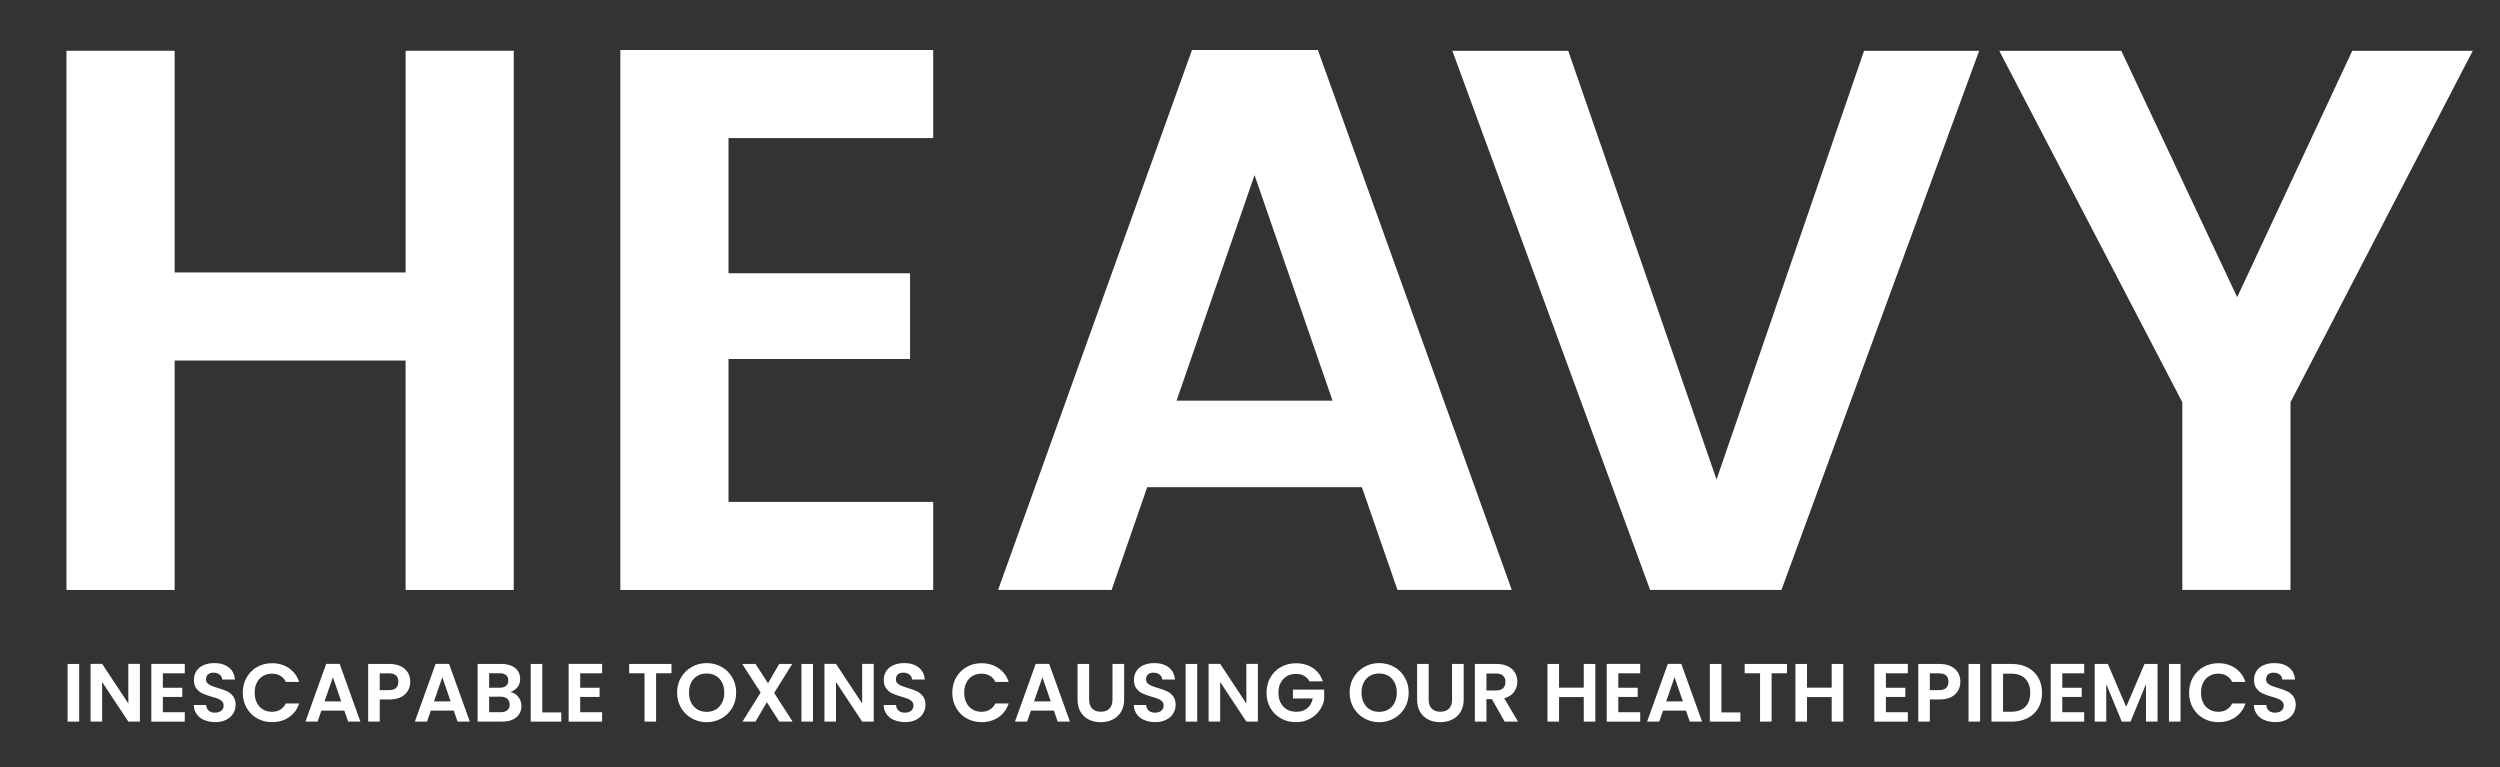
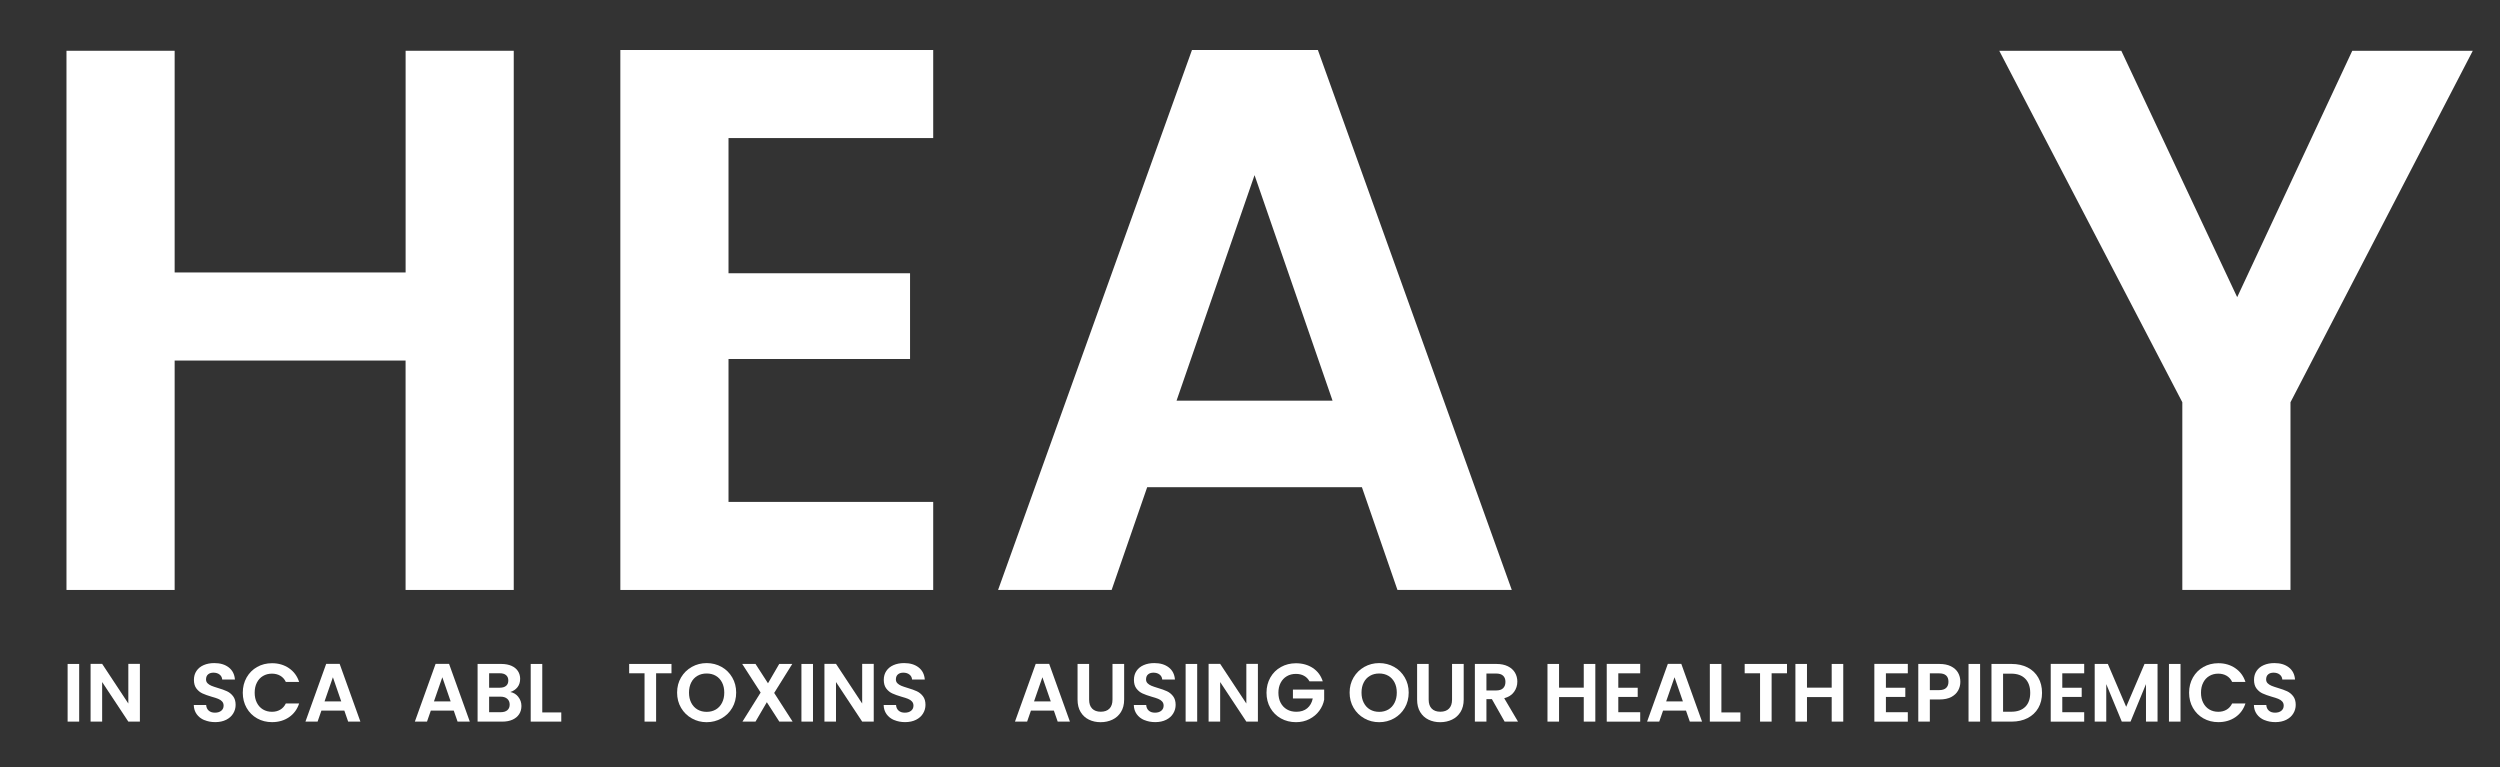
<svg xmlns="http://www.w3.org/2000/svg" id="_ÎÓÈ_2" viewBox="0 0 819.38 251.4">
  <rect x="0" y="0" width="819.38" height="251.4" fill="#333333" stroke="none" />
  <defs>
    <style>.cls-1{fill:#fff;}</style>
  </defs>
  <path class="cls-1" d="m168.38,16.64v176.72h-35.45v-75.19H57.24v75.19H21.79V16.64h35.45v72.66h75.7V16.64h35.45Z" />
  <path class="cls-1" d="m238.77,45.25v44.31h59.5v28.1h-59.5v46.84h67.09v28.86h-102.54V16.39h102.54v28.86h-67.09Z" />
  <path class="cls-1" d="m446.37,159.69h-70.38l-11.65,33.67h-37.22l63.55-176.97h41.27l63.55,176.97h-37.47l-11.65-33.67Zm-9.62-28.36l-25.57-73.93-25.57,73.93h51.14Z" />
-   <path class="cls-1" d="m648.68,16.64l-64.81,176.72h-43.04L476.01,16.64h37.98l48.61,140.52,48.36-140.52h37.72Z" />
  <path class="cls-1" d="m810.46,16.64l-59.75,115.2v61.52h-35.45v-61.52l-60-115.2h40l37.98,80.76,37.72-80.76h39.5Z" />
  <path class="cls-1" d="m25.95,217.61v18.9h-3.79v-18.9h3.79Z" />
  <path class="cls-1" d="m45.85,236.51h-3.79l-8.58-12.97v12.97h-3.79v-18.93h3.79l8.58,13v-13h3.79v18.93Z" />
-   <path class="cls-1" d="m53.38,220.67v4.74h6.36v3.01h-6.36v5.01h7.18v3.09h-10.97v-18.93h10.97v3.09h-7.18Z" />
  <path class="cls-1" d="m66.96,236.02c-1.06-.45-1.89-1.1-2.5-1.95-.61-.85-.93-1.85-.95-3.01h4.06c.05.78.33,1.39.83,1.84.5.45,1.18.68,2.04.68s1.58-.21,2.09-.64c.51-.42.76-.98.76-1.67,0-.56-.17-1.02-.51-1.38-.34-.36-.77-.65-1.29-.85-.51-.21-1.22-.44-2.13-.69-1.23-.36-2.23-.72-2.99-1.07-.77-.35-1.43-.88-1.98-1.6-.55-.71-.83-1.67-.83-2.86,0-1.12.28-2.09.84-2.92.56-.83,1.34-1.47,2.36-1.91,1.01-.44,2.17-.66,3.47-.66,1.95,0,3.53.47,4.75,1.42s1.89,2.27,2.02,3.97h-4.17c-.04-.65-.31-1.19-.83-1.61-.51-.42-1.2-.64-2.04-.64-.74,0-1.33.19-1.77.57-.44.38-.66.93-.66,1.65,0,.51.17.93.5,1.26.33.33.75.6,1.25.81.5.21,1.2.45,2.1.72,1.23.36,2.23.72,3.01,1.08.78.36,1.44.9,2,1.62.56.72.84,1.67.84,2.84,0,1.01-.26,1.95-.79,2.82-.52.87-1.29,1.56-2.3,2.07-1.01.51-2.21.77-3.6.77-1.32,0-2.5-.23-3.56-.68Z" />
  <path class="cls-1" d="m80.83,222.04c.84-1.47,1.99-2.62,3.44-3.44,1.45-.82,3.08-1.23,4.89-1.23,2.11,0,3.96.54,5.55,1.63,1.59,1.08,2.7,2.58,3.33,4.5h-4.36c-.43-.9-1.04-1.58-1.83-2.03-.79-.45-1.69-.68-2.72-.68-1.1,0-2.08.26-2.94.77-.86.51-1.53,1.24-2,2.18-.48.94-.72,2.04-.72,3.3s.24,2.34.72,3.29c.48.95,1.15,1.68,2,2.19.86.51,1.84.77,2.94.77,1.03,0,1.94-.23,2.72-.69.79-.46,1.39-1.14,1.83-2.04h4.36c-.63,1.93-1.74,3.43-3.32,4.51-1.58,1.07-3.43,1.61-5.56,1.61-1.81,0-3.43-.41-4.89-1.23-1.45-.82-2.6-1.96-3.44-3.43s-1.26-3.12-1.26-4.98.42-3.52,1.26-5Z" />
  <path class="cls-1" d="m112.87,232.91h-7.53l-1.25,3.6h-3.98l6.8-18.93h4.41l6.8,18.93h-4.01l-1.25-3.6Zm-1.03-3.03l-2.73-7.91-2.74,7.91h5.47Z" />
-   <path class="cls-1" d="m133.74,226.3c-.48.88-1.23,1.6-2.25,2.14-1.02.54-2.31.81-3.86.81h-3.17v7.26h-3.79v-18.9h6.96c1.46,0,2.71.25,3.74.76,1.03.51,1.8,1.2,2.32,2.08.51.89.77,1.89.77,3.01,0,1.01-.24,1.96-.72,2.84Zm-3.94-.83c.51-.48.76-1.15.76-2.02,0-1.84-1.03-2.76-3.09-2.76h-3.01v5.5h3.01c1.05,0,1.82-.24,2.33-.72Z" />
  <path class="cls-1" d="m148.73,232.91h-7.53l-1.25,3.6h-3.98l6.8-18.93h4.41l6.8,18.93h-4.01l-1.25-3.6Zm-1.03-3.03l-2.73-7.91-2.74,7.91h5.47Z" />
  <path class="cls-1" d="m169.87,228.41c.69.87,1.03,1.86,1.03,2.98,0,1.01-.25,1.9-.74,2.67-.5.77-1.21,1.37-2.15,1.8-.94.43-2.05.65-3.33.65h-8.15v-18.9h7.8c1.28,0,2.39.21,3.32.62.93.42,1.63.99,2.11,1.73.48.74.72,1.58.72,2.52,0,1.1-.29,2.02-.88,2.76-.59.74-1.37,1.26-2.34,1.57,1.07.2,1.94.73,2.63,1.6Zm-9.56-3.01h3.47c.9,0,1.6-.2,2.09-.61.49-.41.73-.99.73-1.75s-.24-1.34-.73-1.76c-.49-.42-1.18-.62-2.09-.62h-3.47v4.74Zm5.97,7.37c.51-.43.77-1.05.77-1.84s-.27-1.45-.81-1.91c-.54-.46-1.27-.69-2.19-.69h-3.74v5.09h3.82c.92,0,1.64-.22,2.15-.65Z" />
  <path class="cls-1" d="m177.73,233.5h6.23v3.01h-10.02v-18.9h3.79v15.9Z" />
-   <path class="cls-1" d="m190.16,220.67v4.74h6.36v3.01h-6.36v5.01h7.18v3.09h-10.97v-18.93h10.97v3.09h-7.18Z" />
  <path class="cls-1" d="m220.08,217.61v3.06h-5.04v15.84h-3.79v-15.84h-5.04v-3.06h13.86Z" />
  <path class="cls-1" d="m226.74,235.45c-1.48-.83-2.65-1.98-3.52-3.45-.87-1.47-1.3-3.14-1.3-5s.43-3.5,1.3-4.97c.87-1.47,2.04-2.62,3.52-3.45,1.48-.83,3.1-1.25,4.87-1.25s3.42.42,4.89,1.25c1.47.83,2.64,1.98,3.49,3.45.86,1.47,1.29,3.13,1.29,4.97s-.43,3.53-1.29,5c-.86,1.47-2.03,2.62-3.51,3.45-1.48.83-3.11,1.25-4.87,1.25s-3.39-.41-4.87-1.25Zm7.88-2.91c.87-.51,1.54-1.25,2.03-2.21.49-.96.73-2.07.73-3.33s-.24-2.37-.73-3.32-1.16-1.67-2.03-2.18c-.87-.51-1.87-.76-3.01-.76s-2.14.25-3.02.76c-.88.51-1.56,1.23-2.04,2.18s-.73,2.05-.73,3.32.24,2.37.73,3.33c.49.96,1.17,1.69,2.04,2.21.88.51,1.88.77,3.02.77s2.14-.26,3.01-.77Z" />
  <path class="cls-1" d="m255.42,236.51l-4.09-6.36-3.71,6.36h-4.28l5.96-9.53-6.04-9.37h4.36l4.09,6.34,3.68-6.34h4.28l-5.93,9.5,6.04,9.4h-4.36Z" />
  <path class="cls-1" d="m266.46,217.61v18.9h-3.79v-18.9h3.79Z" />
  <path class="cls-1" d="m286.37,236.51h-3.79l-8.58-12.97v12.97h-3.79v-18.93h3.79l8.58,13v-13h3.79v18.93Z" />
  <path class="cls-1" d="m293.07,236.02c-1.06-.45-1.89-1.1-2.5-1.95-.61-.85-.93-1.85-.95-3.01h4.06c.05.78.33,1.39.83,1.84.5.45,1.18.68,2.04.68s1.58-.21,2.08-.64c.51-.42.76-.98.76-1.67,0-.56-.17-1.02-.51-1.38-.34-.36-.77-.65-1.29-.85-.51-.21-1.22-.44-2.13-.69-1.23-.36-2.23-.72-2.99-1.07-.77-.35-1.43-.88-1.98-1.6-.55-.71-.83-1.67-.83-2.86,0-1.12.28-2.09.84-2.92.56-.83,1.34-1.47,2.36-1.91,1.01-.44,2.17-.66,3.47-.66,1.95,0,3.53.47,4.75,1.42,1.22.95,1.89,2.27,2.02,3.97h-4.17c-.04-.65-.31-1.19-.83-1.61-.51-.42-1.2-.64-2.04-.64-.74,0-1.33.19-1.77.57-.44.38-.66.93-.66,1.65,0,.51.17.93.5,1.26.33.33.75.6,1.25.81.5.21,1.2.45,2.1.72,1.23.36,2.23.72,3.01,1.08.78.36,1.44.9,2,1.62.56.72.84,1.67.84,2.84,0,1.01-.26,1.95-.79,2.82-.52.87-1.29,1.56-2.3,2.07-1.01.51-2.21.77-3.6.77-1.32,0-2.5-.23-3.56-.68Z" />
-   <path class="cls-1" d="m313.38,222.04c.84-1.47,1.99-2.62,3.44-3.44,1.45-.82,3.08-1.23,4.89-1.23,2.11,0,3.96.54,5.55,1.63,1.59,1.08,2.7,2.58,3.33,4.5h-4.36c-.43-.9-1.04-1.58-1.83-2.03-.79-.45-1.69-.68-2.72-.68-1.1,0-2.08.26-2.94.77-.86.51-1.53,1.24-2,2.18-.48.94-.72,2.04-.72,3.3s.24,2.34.72,3.29c.48.95,1.15,1.68,2,2.19.86.51,1.84.77,2.94.77,1.03,0,1.94-.23,2.72-.69.79-.46,1.39-1.14,1.83-2.04h4.36c-.63,1.93-1.74,3.43-3.32,4.51-1.58,1.07-3.43,1.61-5.56,1.61-1.81,0-3.43-.41-4.89-1.23-1.45-.82-2.6-1.96-3.44-3.43-.84-1.46-1.26-3.12-1.26-4.98s.42-3.52,1.26-5Z" />
  <path class="cls-1" d="m345.42,232.91h-7.53l-1.25,3.6h-3.98l6.8-18.93h4.41l6.8,18.93h-4.01l-1.25-3.6Zm-1.03-3.03l-2.74-7.91-2.74,7.91h5.47Z" />
  <path class="cls-1" d="m356.96,217.61v11.7c0,1.28.33,2.26,1,2.94.67.68,1.61,1.02,2.82,1.02s2.18-.34,2.84-1.02c.67-.68,1-1.66,1-2.94v-11.7h3.82v11.67c0,1.61-.35,2.96-1.04,4.08-.7,1.11-1.62,1.95-2.79,2.5-1.16.56-2.46.84-3.89.84s-2.69-.28-3.83-.84c-1.15-.56-2.05-1.39-2.72-2.5-.67-1.11-1-2.47-1-4.08v-11.67h3.79Z" />
  <path class="cls-1" d="m375.06,236.02c-1.06-.45-1.89-1.1-2.5-1.95-.61-.85-.93-1.85-.95-3.01h4.06c.05.78.33,1.39.83,1.84.5.45,1.18.68,2.04.68s1.58-.21,2.08-.64c.51-.42.76-.98.76-1.67,0-.56-.17-1.02-.51-1.38-.34-.36-.77-.65-1.29-.85-.51-.21-1.22-.44-2.13-.69-1.23-.36-2.23-.72-2.99-1.07-.77-.35-1.43-.88-1.98-1.6-.55-.71-.83-1.67-.83-2.86,0-1.12.28-2.09.84-2.92.56-.83,1.34-1.47,2.36-1.91,1.01-.44,2.17-.66,3.47-.66,1.95,0,3.53.47,4.75,1.42,1.22.95,1.89,2.27,2.02,3.97h-4.17c-.04-.65-.31-1.19-.83-1.61-.51-.42-1.2-.64-2.04-.64-.74,0-1.33.19-1.77.57-.44.38-.66.93-.66,1.65,0,.51.17.93.5,1.26.33.33.75.6,1.25.81.5.21,1.2.45,2.1.72,1.23.36,2.23.72,3.01,1.08.78.36,1.44.9,2,1.62.56.72.84,1.67.84,2.84,0,1.01-.26,1.95-.79,2.82-.52.87-1.29,1.56-2.3,2.07-1.01.51-2.21.77-3.6.77-1.32,0-2.5-.23-3.56-.68Z" />
  <path class="cls-1" d="m392.38,217.61v18.9h-3.79v-18.9h3.79Z" />
  <path class="cls-1" d="m412.28,236.51h-3.79l-8.58-12.97v12.97h-3.79v-18.93h3.79l8.58,13v-13h3.79v18.93Z" />
  <path class="cls-1" d="m429.18,223.3c-.43-.79-1.03-1.4-1.79-1.81-.76-.42-1.64-.62-2.65-.62-1.12,0-2.11.25-2.98.76-.87.51-1.54,1.23-2.03,2.17-.49.94-.73,2.02-.73,3.25s.25,2.37.74,3.3c.5.94,1.19,1.66,2.07,2.17.88.51,1.91.76,3.09.76,1.44,0,2.63-.38,3.55-1.15s1.53-1.84,1.81-3.21h-6.5v-2.9h10.24v3.3c-.25,1.32-.79,2.54-1.62,3.66-.83,1.12-1.9,2.02-3.21,2.69-1.31.68-2.78,1.02-4.4,1.02-1.82,0-3.47-.41-4.94-1.23-1.47-.82-2.63-1.96-3.47-3.43-.84-1.46-1.26-3.12-1.26-4.98s.42-3.52,1.26-5c.84-1.47,1.99-2.62,3.47-3.44,1.47-.82,3.11-1.23,4.91-1.23,2.13,0,3.98.52,5.55,1.56s2.65,2.5,3.25,4.37h-4.36Z" />
  <path class="cls-1" d="m447.16,235.45c-1.48-.83-2.65-1.98-3.52-3.45s-1.3-3.14-1.3-5,.43-3.5,1.3-4.97,2.04-2.62,3.52-3.45c1.48-.83,3.1-1.25,4.87-1.25s3.42.42,4.89,1.25c1.47.83,2.64,1.98,3.49,3.45.86,1.47,1.29,3.13,1.29,4.97s-.43,3.53-1.29,5c-.86,1.47-2.03,2.62-3.51,3.45-1.48.83-3.11,1.25-4.87,1.25s-3.39-.41-4.87-1.25Zm7.88-2.91c.87-.51,1.54-1.25,2.03-2.21.49-.96.73-2.07.73-3.33s-.24-2.37-.73-3.32c-.49-.95-1.16-1.67-2.03-2.18-.87-.51-1.87-.76-3.01-.76s-2.14.25-3.02.76c-.88.51-1.56,1.23-2.04,2.18-.49.95-.73,2.05-.73,3.32s.24,2.37.73,3.33c.49.96,1.17,1.69,2.04,2.21.88.51,1.88.77,3.02.77s2.14-.26,3.01-.77Z" />
  <path class="cls-1" d="m468.25,217.61v11.7c0,1.28.33,2.26,1,2.94.67.68,1.61,1.02,2.82,1.02s2.18-.34,2.84-1.02c.67-.68,1-1.66,1-2.94v-11.7h3.82v11.67c0,1.61-.35,2.96-1.04,4.08-.7,1.11-1.62,1.95-2.79,2.5-1.16.56-2.46.84-3.89.84s-2.69-.28-3.83-.84c-1.15-.56-2.05-1.39-2.72-2.5-.67-1.11-1-2.47-1-4.08v-11.67h3.79Z" />
  <path class="cls-1" d="m493.14,236.51l-4.17-7.37h-1.79v7.37h-3.79v-18.9h7.09c1.46,0,2.71.26,3.74.77,1.03.51,1.8,1.21,2.32,2.09.51.88.77,1.85.77,2.94,0,1.25-.36,2.37-1.08,3.37-.72,1-1.8,1.69-3.22,2.07l4.52,7.66h-4.39Zm-5.96-10.21h3.17c1.03,0,1.8-.25,2.3-.74.51-.5.76-1.19.76-2.07s-.25-1.54-.76-2.02c-.51-.48-1.27-.72-2.3-.72h-3.17v5.55Z" />
  <path class="cls-1" d="m522.87,217.61v18.9h-3.79v-8.04h-8.1v8.04h-3.79v-18.9h3.79v7.77h8.1v-7.77h3.79Z" />
  <path class="cls-1" d="m530.4,220.67v4.74h6.36v3.01h-6.36v5.01h7.18v3.09h-10.97v-18.93h10.97v3.09h-7.18Z" />
  <path class="cls-1" d="m552.6,232.91h-7.53l-1.25,3.6h-3.98l6.8-18.93h4.41l6.8,18.93h-4.01l-1.25-3.6Zm-1.03-3.03l-2.74-7.91-2.74,7.91h5.47Z" />
  <path class="cls-1" d="m564.19,233.5h6.23v3.01h-10.02v-18.9h3.79v15.9Z" />
  <path class="cls-1" d="m585.69,217.61v3.06h-5.04v15.84h-3.79v-15.84h-5.04v-3.06h13.86Z" />
  <path class="cls-1" d="m604.13,217.61v18.9h-3.79v-8.04h-8.1v8.04h-3.79v-18.9h3.79v7.77h8.1v-7.77h3.79Z" />
  <path class="cls-1" d="m618.11,220.67v4.74h6.36v3.01h-6.36v5.01h7.18v3.09h-10.97v-18.93h10.97v3.09h-7.18Z" />
  <path class="cls-1" d="m641.79,226.3c-.48.88-1.23,1.6-2.25,2.14-1.02.54-2.31.81-3.86.81h-3.17v7.26h-3.79v-18.9h6.96c1.46,0,2.71.25,3.74.76s1.8,1.2,2.32,2.08c.51.89.77,1.89.77,3.01,0,1.01-.24,1.96-.72,2.84Zm-3.94-.83c.51-.48.76-1.15.76-2.02,0-1.84-1.03-2.76-3.09-2.76h-3.01v5.5h3.01c1.05,0,1.82-.24,2.33-.72Z" />
  <path class="cls-1" d="m648.98,217.61v18.9h-3.79v-18.9h3.79Z" />
  <path class="cls-1" d="m664.56,218.77c1.51.78,2.67,1.88,3.49,3.32.82,1.44,1.23,3.1,1.23,5s-.41,3.55-1.23,4.97c-.82,1.42-1.99,2.51-3.49,3.29-1.51.78-3.25,1.16-5.24,1.16h-6.61v-18.9h6.61c1.99,0,3.73.39,5.24,1.16Zm-.77,12.89c1.08-1.08,1.62-2.61,1.62-4.58s-.54-3.51-1.62-4.62c-1.08-1.11-2.62-1.67-4.6-1.67h-2.68v12.48h2.68c1.99,0,3.52-.54,4.6-1.62Z" />
  <path class="cls-1" d="m675.92,220.67v4.74h6.36v3.01h-6.36v5.01h7.18v3.09h-10.97v-18.93h10.97v3.09h-7.18Z" />
  <path class="cls-1" d="m707.14,217.61v18.9h-3.79v-12.29l-5.06,12.29h-2.87l-5.09-12.29v12.29h-3.79v-18.9h4.31l6.01,14.05,6.01-14.05h4.28Z" />
  <path class="cls-1" d="m714.67,217.61v18.9h-3.79v-18.9h3.79Z" />
  <path class="cls-1" d="m718.74,222.04c.84-1.47,1.99-2.62,3.44-3.44,1.45-.82,3.08-1.23,4.89-1.23,2.11,0,3.96.54,5.55,1.63,1.59,1.08,2.7,2.58,3.33,4.5h-4.36c-.43-.9-1.04-1.58-1.83-2.03-.79-.45-1.69-.68-2.72-.68-1.1,0-2.08.26-2.94.77-.86.51-1.53,1.24-2,2.18-.48.94-.72,2.04-.72,3.3s.24,2.34.72,3.29c.48.95,1.15,1.68,2,2.19.86.51,1.84.77,2.94.77,1.03,0,1.94-.23,2.72-.69.79-.46,1.39-1.14,1.83-2.04h4.36c-.63,1.93-1.74,3.43-3.32,4.51-1.58,1.07-3.43,1.61-5.56,1.61-1.81,0-3.43-.41-4.89-1.23-1.45-.82-2.6-1.96-3.44-3.43-.84-1.46-1.26-3.12-1.26-4.98s.42-3.52,1.26-5Z" />
  <path class="cls-1" d="m742.17,236.02c-1.06-.45-1.89-1.1-2.5-1.95-.61-.85-.93-1.85-.95-3.01h4.06c.05.78.33,1.39.83,1.84.5.45,1.18.68,2.04.68s1.58-.21,2.08-.64c.51-.42.76-.98.76-1.67,0-.56-.17-1.02-.51-1.38-.34-.36-.77-.65-1.29-.85-.51-.21-1.22-.44-2.13-.69-1.23-.36-2.23-.72-2.99-1.07-.77-.35-1.43-.88-1.98-1.6-.55-.71-.83-1.67-.83-2.86,0-1.12.28-2.09.84-2.92.56-.83,1.34-1.47,2.36-1.91,1.01-.44,2.17-.66,3.47-.66,1.95,0,3.53.47,4.75,1.42,1.22.95,1.89,2.27,2.02,3.97h-4.17c-.04-.65-.31-1.19-.83-1.61-.51-.42-1.2-.64-2.04-.64-.74,0-1.33.19-1.77.57-.44.38-.66.93-.66,1.65,0,.51.17.93.5,1.26.33.33.75.6,1.25.81.5.21,1.2.45,2.1.72,1.23.36,2.23.72,3.01,1.08.78.36,1.44.9,2,1.62.56.72.84,1.67.84,2.84,0,1.01-.26,1.95-.79,2.82-.52.87-1.29,1.56-2.3,2.07-1.01.51-2.21.77-3.6.77-1.32,0-2.5-.23-3.56-.68Z" />
</svg>